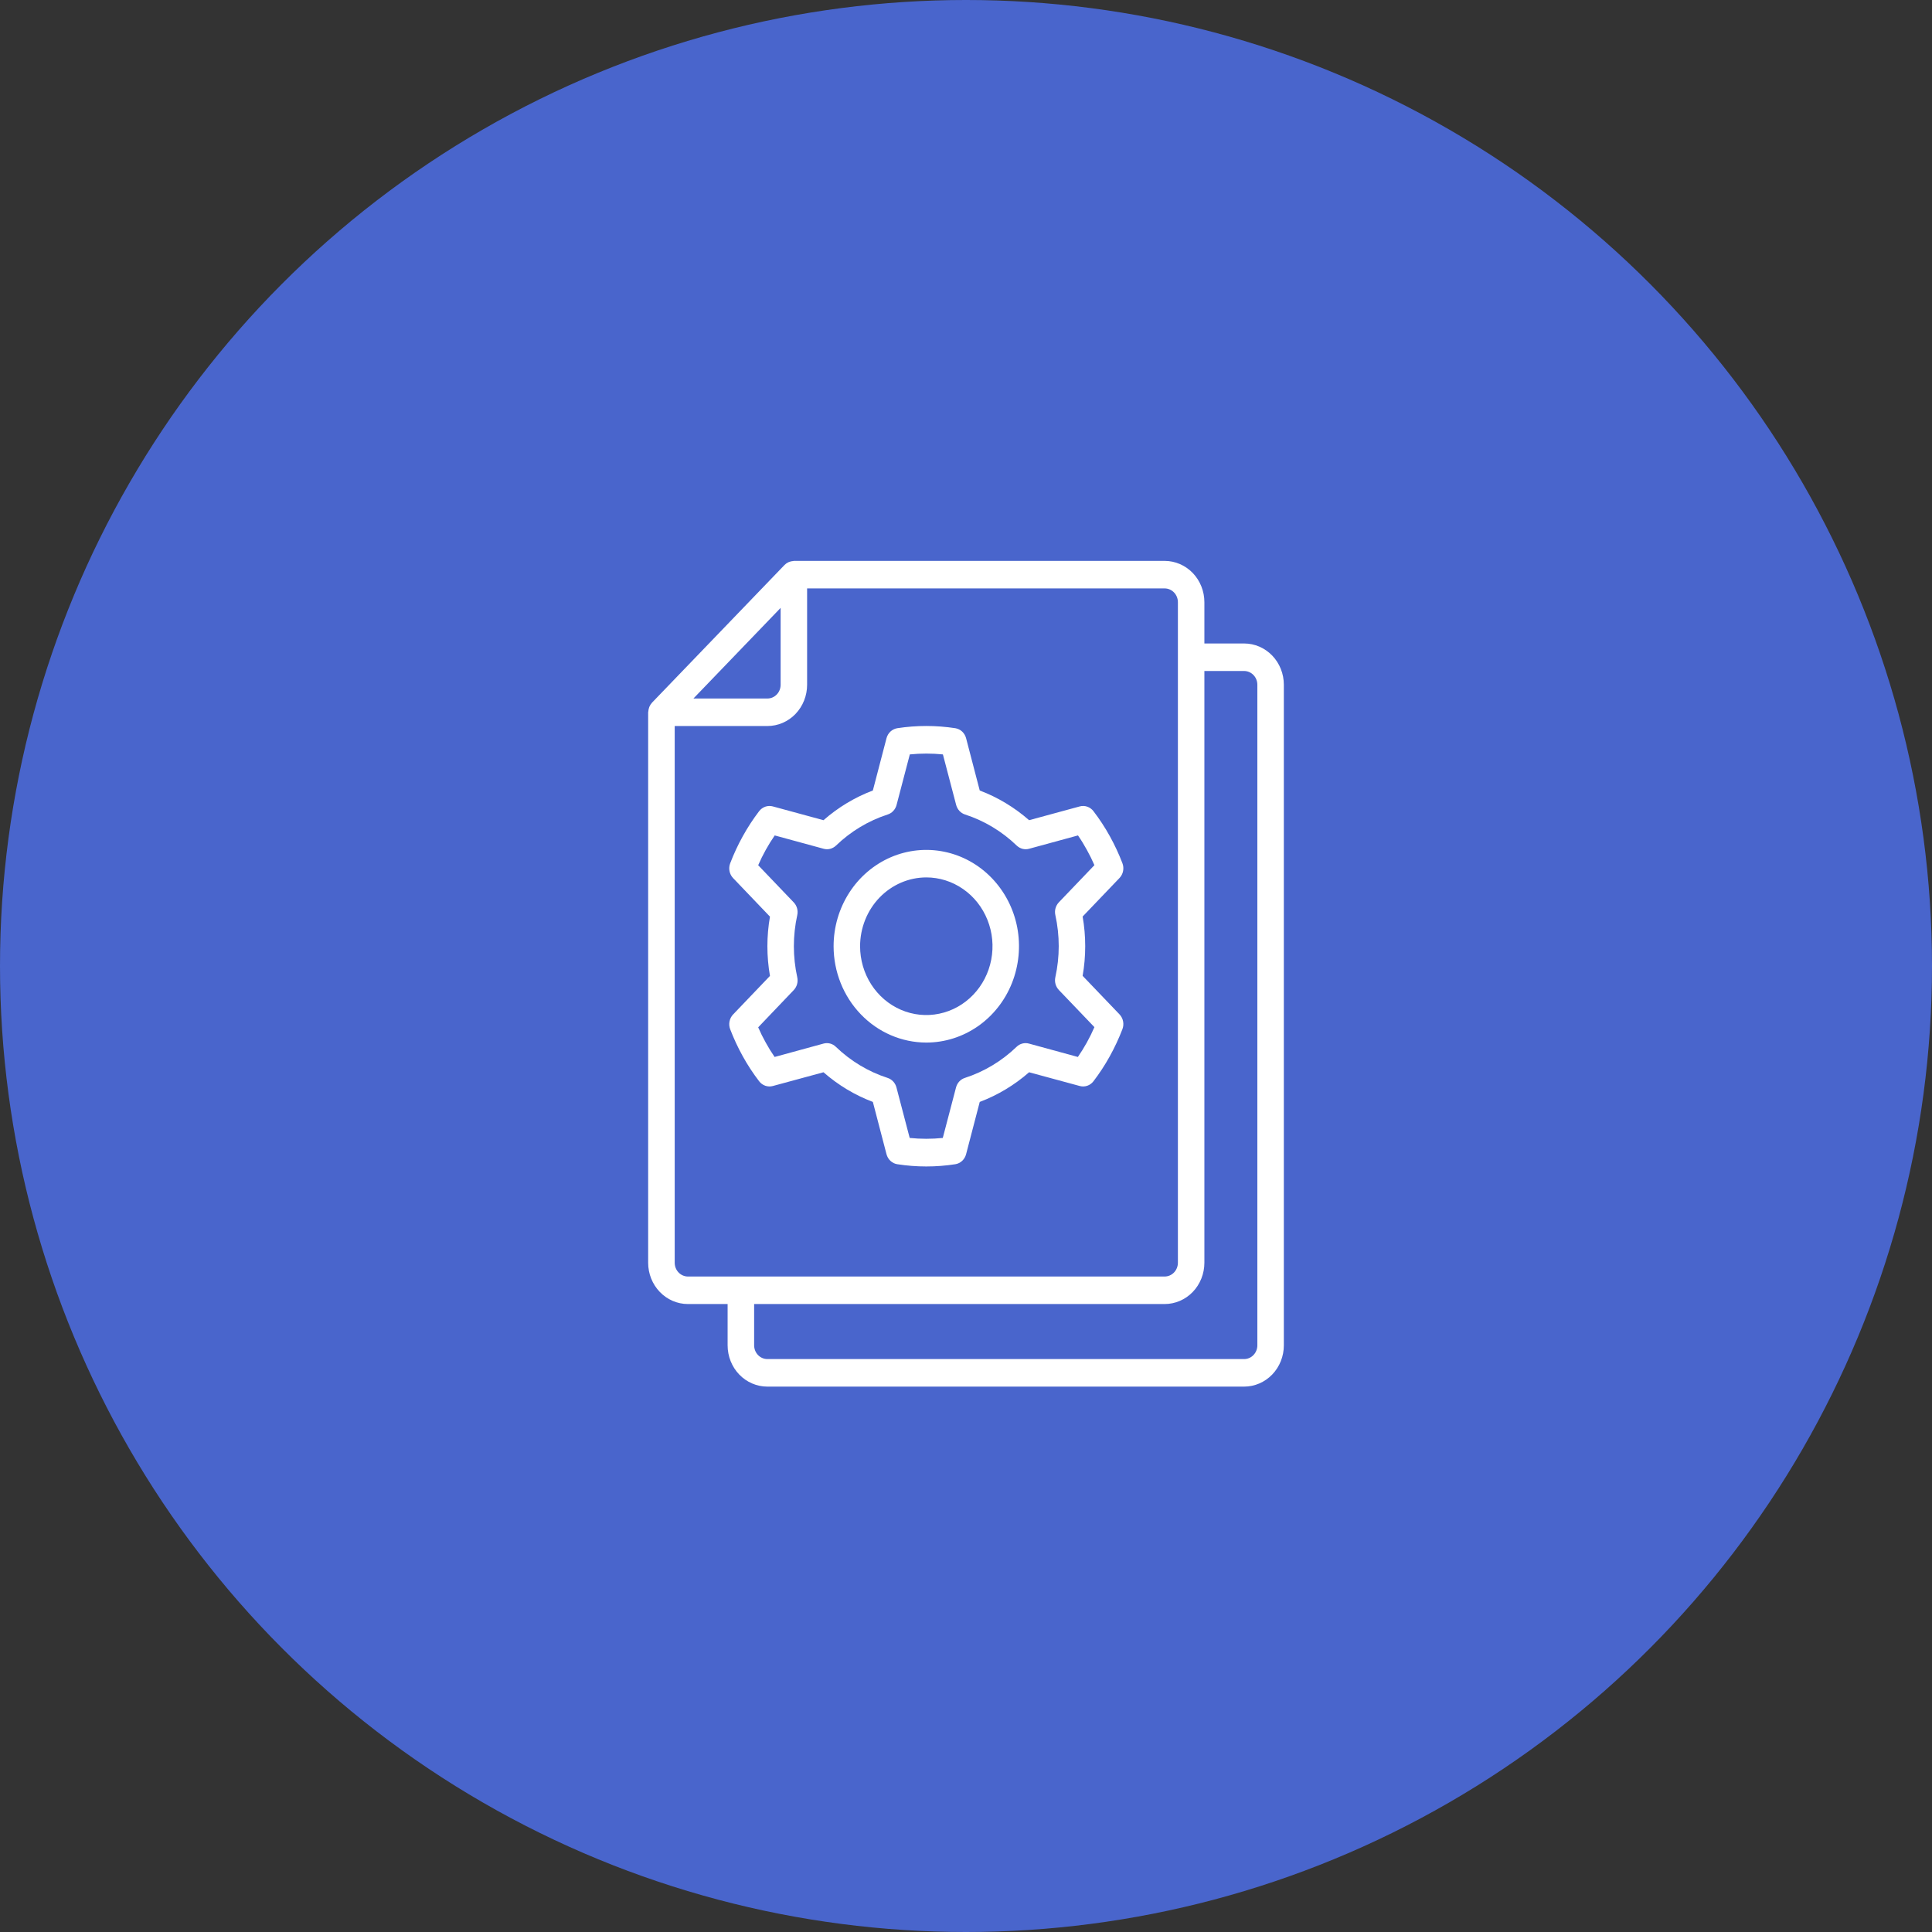
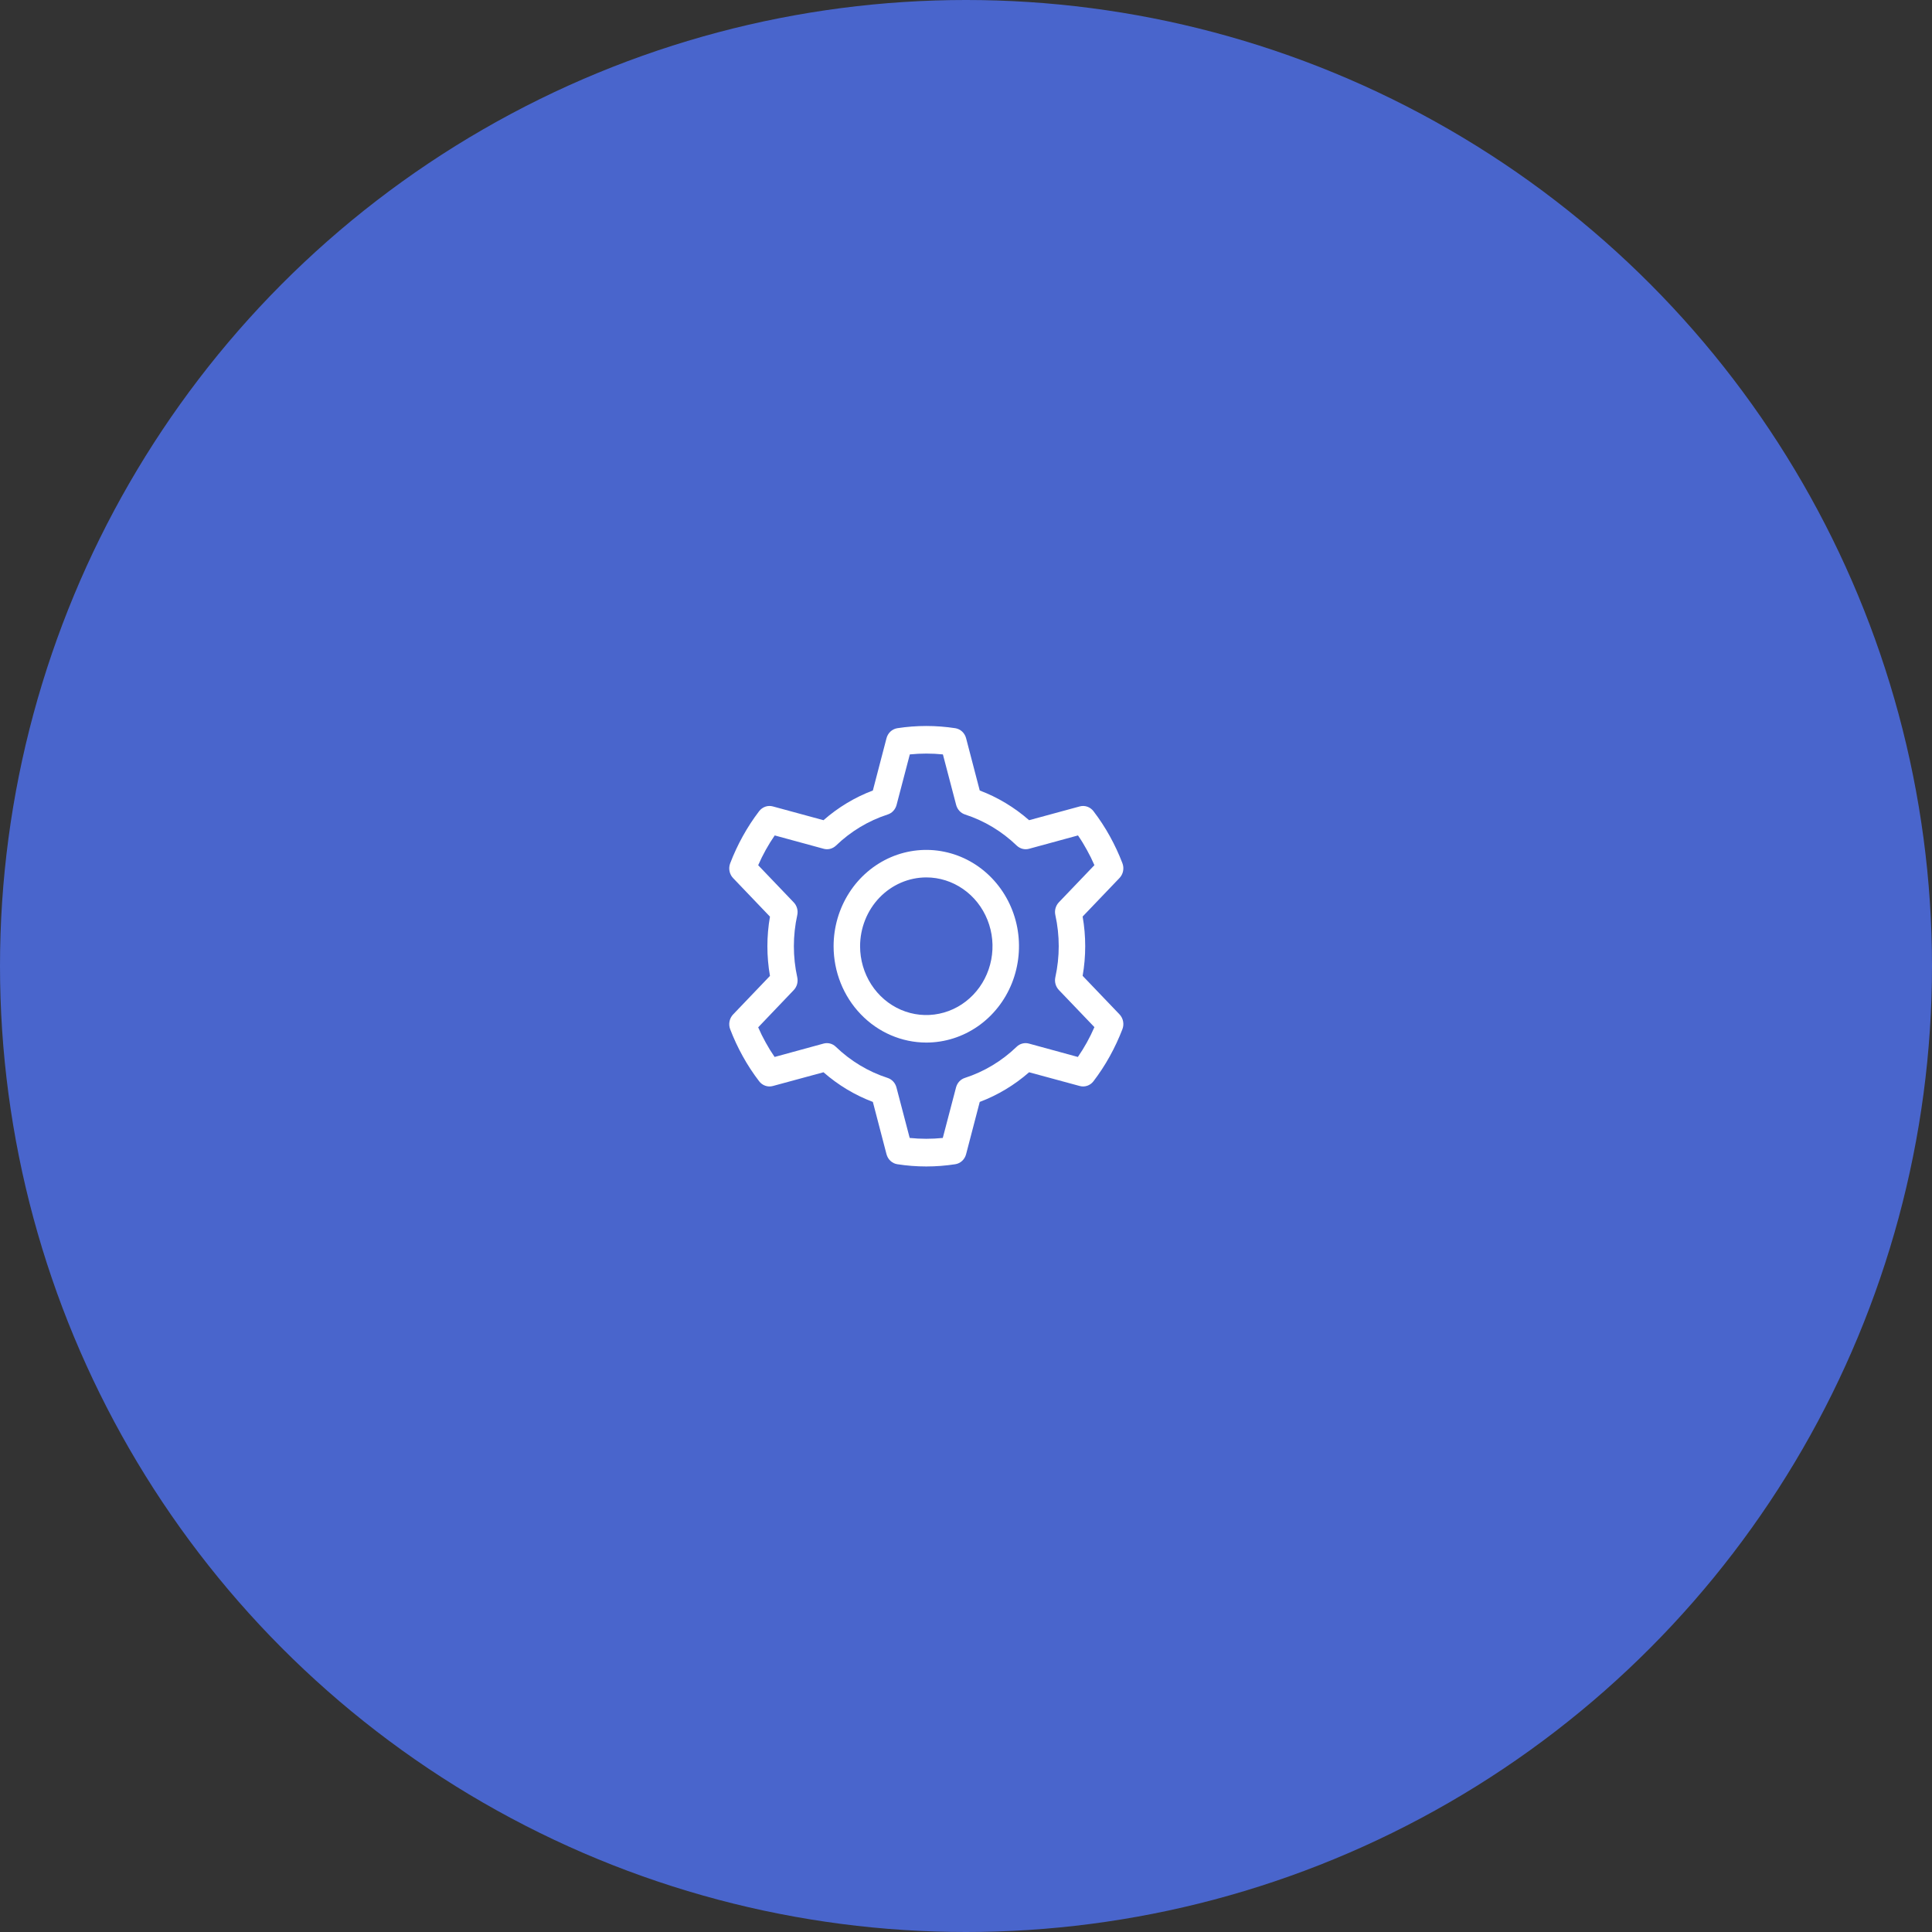
<svg xmlns="http://www.w3.org/2000/svg" width="62" height="62" viewBox="0 0 62 62" fill="none">
  <rect x="0" y="0" width="62" height="62" fill="#333333" stroke="none" />
  <circle cx="31" cy="31" r="31" fill="#4965CC" />
-   <path d="M37.375 18H25.476C25.467 18 25.459 18.005 25.45 18.005C25.413 18.008 25.375 18.016 25.34 18.028C25.326 18.033 25.314 18.037 25.3 18.043C25.254 18.064 25.212 18.094 25.176 18.131L20.926 22.547C20.891 22.585 20.862 22.629 20.841 22.677C20.835 22.69 20.832 22.704 20.827 22.718C20.815 22.755 20.808 22.793 20.805 22.832C20.805 22.842 20.8 22.85 20.8 22.86V40.523C20.8 40.874 20.934 41.211 21.174 41.46C21.413 41.708 21.737 41.848 22.075 41.848H23.35V43.173C23.35 43.524 23.484 43.861 23.723 44.11C23.962 44.358 24.287 44.498 24.625 44.498H39.925C40.263 44.498 40.587 44.358 40.827 44.11C41.066 43.861 41.2 43.524 41.2 43.173V21.975C41.2 21.623 41.066 21.286 40.827 21.038C40.587 20.789 40.263 20.65 39.925 20.65H38.65V19.325C38.65 18.974 38.516 18.637 38.277 18.388C38.038 18.14 37.713 18 37.375 18V18ZM25.051 19.508V21.975C25.051 22.092 25.007 22.204 24.927 22.287C24.847 22.37 24.739 22.416 24.626 22.416H22.253L25.051 19.508ZM21.652 40.523V23.299H24.626C24.965 23.299 25.289 23.16 25.528 22.912C25.767 22.663 25.901 22.326 25.901 21.975V18.883H37.375C37.488 18.883 37.596 18.93 37.676 19.013C37.755 19.095 37.8 19.208 37.8 19.325V40.523C37.8 40.64 37.755 40.752 37.676 40.835C37.596 40.918 37.488 40.965 37.375 40.965H22.077C21.964 40.965 21.856 40.918 21.776 40.835C21.696 40.752 21.652 40.64 21.652 40.523ZM39.925 21.533C40.038 21.533 40.146 21.58 40.225 21.662C40.305 21.745 40.35 21.858 40.35 21.975V43.173C40.35 43.29 40.305 43.402 40.225 43.485C40.146 43.568 40.038 43.614 39.925 43.614H24.626C24.514 43.614 24.406 43.568 24.326 43.485C24.246 43.402 24.201 43.29 24.201 43.173V41.848H37.375C37.713 41.848 38.038 41.708 38.277 41.46C38.516 41.211 38.65 40.874 38.65 40.523V21.533H39.925Z" fill="white" />
  <path d="M29.726 33.457C30.314 33.457 30.889 33.276 31.379 32.936C31.868 32.596 32.249 32.114 32.474 31.549C32.699 30.984 32.758 30.362 32.644 29.762C32.529 29.163 32.245 28.612 31.829 28.18C31.413 27.747 30.883 27.453 30.306 27.334C29.729 27.214 29.131 27.276 28.588 27.509C28.044 27.744 27.579 28.14 27.253 28.648C26.926 29.157 26.751 29.754 26.751 30.366C26.752 31.185 27.066 31.971 27.624 32.55C28.181 33.13 28.937 33.456 29.726 33.457ZM29.726 28.157C30.146 28.157 30.557 28.287 30.906 28.53C31.256 28.772 31.528 29.117 31.689 29.521C31.85 29.924 31.892 30.368 31.81 30.796C31.728 31.225 31.526 31.618 31.228 31.927C30.931 32.236 30.553 32.446 30.14 32.531C29.728 32.617 29.301 32.573 28.913 32.406C28.525 32.239 28.193 31.956 27.959 31.592C27.726 31.229 27.601 30.802 27.601 30.366C27.602 29.78 27.826 29.219 28.224 28.805C28.623 28.391 29.163 28.158 29.726 28.157Z" fill="white" />
  <path d="M24.361 34.698C24.412 34.765 24.481 34.816 24.56 34.843C24.638 34.87 24.722 34.873 24.802 34.851L26.427 34.41C26.897 34.822 27.433 35.144 28.011 35.362L28.449 37.04C28.471 37.123 28.515 37.197 28.576 37.254C28.638 37.311 28.714 37.349 28.795 37.361C29.412 37.457 30.04 37.457 30.657 37.361C30.738 37.349 30.814 37.311 30.876 37.254C30.937 37.197 30.981 37.123 31.003 37.04L31.441 35.362C32.018 35.144 32.555 34.822 33.025 34.41L34.65 34.851C34.73 34.873 34.814 34.87 34.892 34.843C34.971 34.816 35.04 34.765 35.091 34.698C35.284 34.445 35.459 34.178 35.613 33.899C35.768 33.619 35.904 33.328 36.019 33.029C36.05 32.948 36.058 32.861 36.041 32.776C36.025 32.691 35.984 32.613 35.926 32.552L34.743 31.316C34.853 30.686 34.853 30.042 34.743 29.413L35.926 28.176C35.984 28.115 36.025 28.037 36.041 27.953C36.058 27.868 36.05 27.78 36.019 27.7C35.905 27.402 35.77 27.113 35.616 26.835C35.461 26.554 35.285 26.286 35.091 26.032C35.04 25.965 34.971 25.915 34.892 25.887C34.814 25.86 34.73 25.857 34.65 25.879L33.025 26.321C32.555 25.909 32.018 25.586 31.441 25.368L31.003 23.69C30.981 23.607 30.937 23.533 30.876 23.476C30.814 23.419 30.738 23.382 30.657 23.369C30.04 23.274 29.412 23.274 28.795 23.369C28.714 23.382 28.638 23.419 28.576 23.476C28.515 23.533 28.471 23.607 28.449 23.69L28.011 25.368C27.433 25.586 26.897 25.909 26.427 26.321L24.802 25.879C24.722 25.857 24.638 25.86 24.56 25.887C24.481 25.915 24.412 25.965 24.361 26.032C24.168 26.285 23.993 26.553 23.838 26.833C23.683 27.112 23.548 27.403 23.433 27.703C23.402 27.783 23.394 27.871 23.411 27.955C23.427 28.04 23.468 28.118 23.526 28.179L24.709 29.416C24.599 30.045 24.599 30.689 24.709 31.318L23.526 32.555C23.468 32.616 23.427 32.694 23.411 32.779C23.394 32.863 23.402 32.951 23.433 33.031C23.547 33.329 23.682 33.618 23.836 33.896C23.991 34.177 24.167 34.445 24.361 34.698V34.698ZM25.472 31.773C25.522 31.72 25.559 31.655 25.579 31.584C25.599 31.512 25.601 31.437 25.585 31.364C25.44 30.707 25.44 30.024 25.585 29.367C25.601 29.295 25.599 29.219 25.579 29.148C25.559 29.076 25.522 29.011 25.472 28.959L24.331 27.766C24.404 27.597 24.486 27.432 24.575 27.272C24.663 27.113 24.759 26.959 24.862 26.81L26.431 27.238C26.5 27.257 26.573 27.258 26.642 27.24C26.711 27.222 26.775 27.186 26.828 27.136C27.302 26.679 27.869 26.338 28.487 26.138C28.556 26.116 28.618 26.076 28.667 26.023C28.717 25.969 28.753 25.903 28.772 25.831L29.197 24.21C29.55 24.174 29.906 24.174 30.259 24.21L30.684 25.831C30.703 25.903 30.739 25.969 30.789 26.023C30.838 26.076 30.901 26.116 30.969 26.138C31.587 26.338 32.154 26.679 32.628 27.136C32.681 27.186 32.745 27.222 32.814 27.24C32.884 27.258 32.956 27.257 33.025 27.238L34.594 26.81C34.697 26.959 34.792 27.114 34.879 27.274C34.968 27.433 35.048 27.596 35.121 27.764L33.98 28.956C33.93 29.009 33.893 29.074 33.873 29.145C33.853 29.216 33.851 29.292 33.867 29.364C34.012 30.022 34.012 30.704 33.867 31.361C33.851 31.434 33.853 31.509 33.873 31.581C33.893 31.652 33.93 31.717 33.98 31.77L35.121 32.962C35.048 33.131 34.966 33.296 34.877 33.457C34.789 33.616 34.693 33.77 34.59 33.919L33.021 33.49C32.952 33.471 32.879 33.47 32.81 33.488C32.74 33.506 32.676 33.542 32.624 33.593C32.15 34.05 31.582 34.391 30.965 34.591C30.896 34.613 30.834 34.652 30.784 34.706C30.735 34.759 30.699 34.825 30.68 34.897L30.255 36.518C29.902 36.554 29.546 36.554 29.193 36.518L28.768 34.897C28.749 34.825 28.713 34.759 28.663 34.706C28.613 34.652 28.551 34.613 28.483 34.591C27.865 34.391 27.298 34.05 26.823 33.593C26.771 33.542 26.707 33.506 26.638 33.488C26.568 33.47 26.496 33.471 26.427 33.49L24.858 33.919C24.755 33.77 24.66 33.616 24.573 33.457C24.484 33.298 24.403 33.135 24.331 32.968L25.472 31.773Z" fill="white" />
</svg>